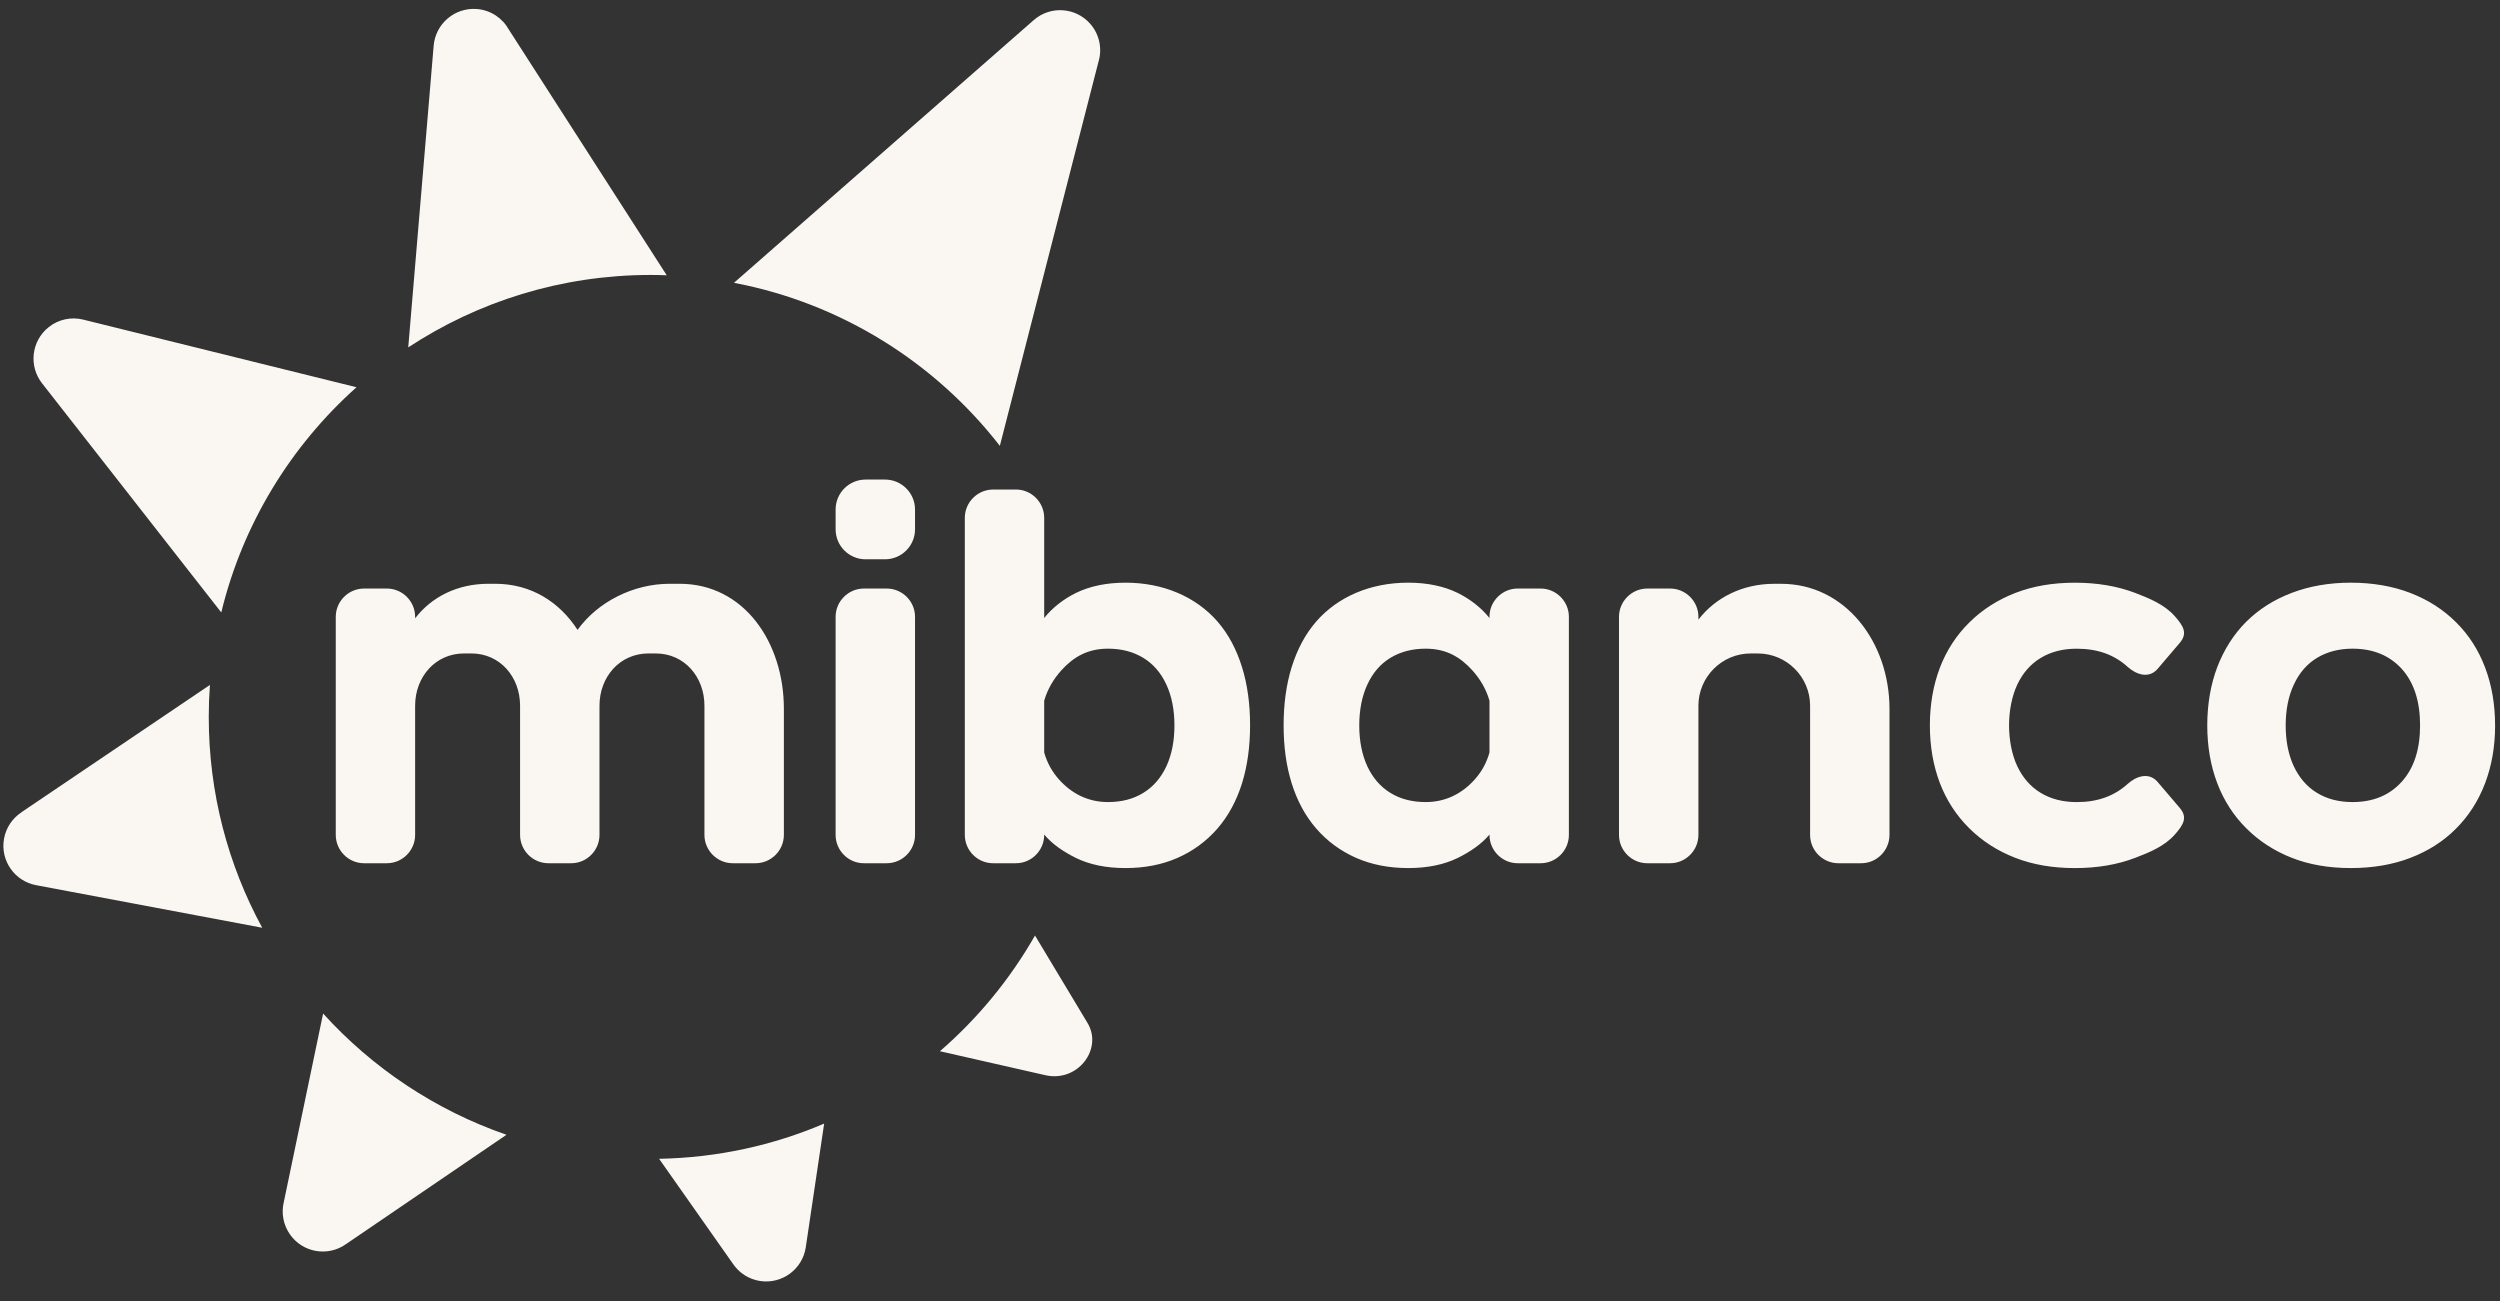
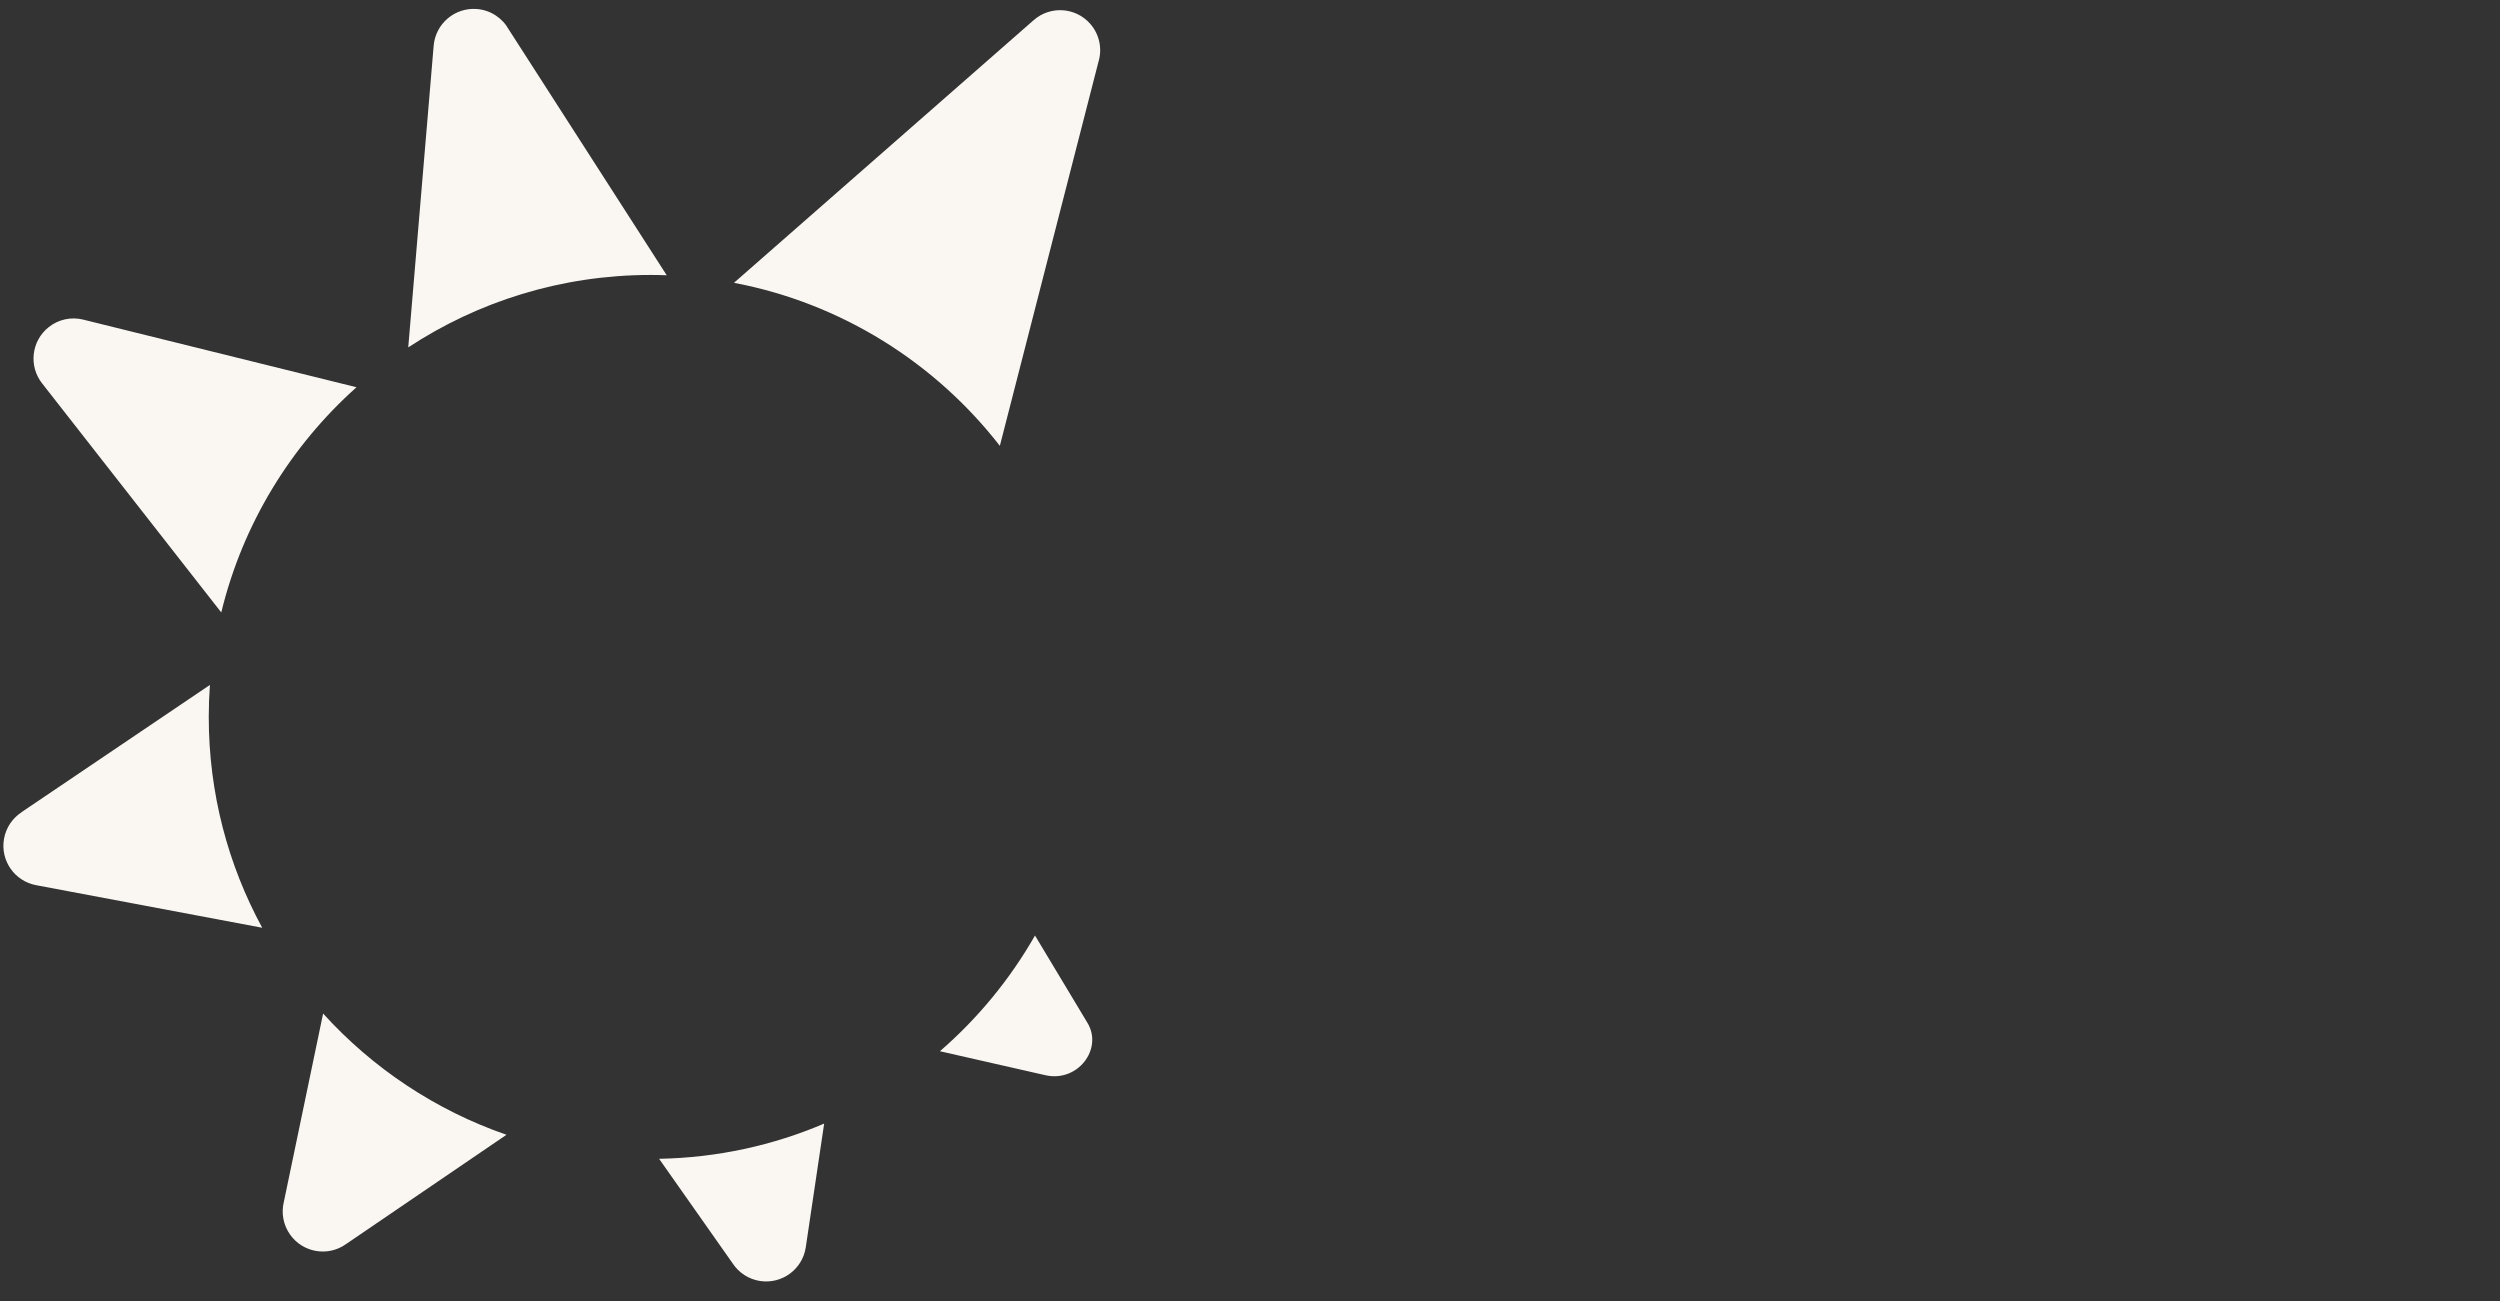
<svg xmlns="http://www.w3.org/2000/svg" width="98" height="51" viewBox="0 0 98 51" fill="none">
  <rect x="0" y="0" width="98" height="51" fill="#333333" stroke="none" />
  <g id="Logo_MiBanco_Edit">
    <path id="Vector" fill-rule="evenodd" clip-rule="evenodd" d="M43.059 2.425L39.194 17.477C36.66 14.218 32.987 11.888 28.772 11.086L40.523 0.787C41.176 0.216 42.168 0.283 42.738 0.935C43.108 1.357 43.212 1.924 43.059 2.425ZM40.572 36.673L42.626 40.092C43.249 41.112 42.251 42.438 40.979 42.148L36.845 41.208C38.328 39.923 39.592 38.39 40.572 36.672M32.307 44.045L31.585 48.903C31.452 49.76 30.65 50.346 29.794 50.215C29.342 50.145 28.965 49.889 28.729 49.537L25.837 45.425C28.131 45.383 30.314 44.895 32.307 44.045ZM19.853 44.484L13.563 48.769C12.855 49.272 11.875 49.106 11.373 48.398C11.098 48.012 11.022 47.542 11.127 47.113L12.666 39.731C14.603 41.868 17.068 43.52 19.853 44.483M10.28 36.368L1.426 34.701C0.573 34.547 0.004 33.731 0.158 32.879C0.237 32.436 0.494 32.071 0.843 31.842L0.841 31.839L8.229 26.849C8.199 27.264 8.183 27.681 8.183 28.104C8.183 31.097 8.943 33.912 10.279 36.368M8.673 24.007L1.655 15.034C1.115 14.354 1.228 13.365 1.908 12.825C2.297 12.514 2.792 12.418 3.242 12.524L13.975 15.18C11.399 17.48 9.514 20.539 8.674 24.007M16.003 13.619L16.999 1.799C17.068 0.933 17.826 0.286 18.692 0.353C19.238 0.396 19.698 0.712 19.945 1.158L26.136 10.791C25.928 10.783 25.72 10.778 25.51 10.778C22 10.778 18.733 11.822 16.003 13.618" fill="#FAF7F3" />
-     <path id="Vector_2" fill-rule="evenodd" clip-rule="evenodd" d="M94.867 28.438C94.867 27.489 94.627 26.752 94.15 26.221C93.668 25.694 93.028 25.428 92.219 25.428C91.695 25.428 91.239 25.545 90.84 25.78C90.444 26.017 90.136 26.367 89.923 26.827C89.705 27.287 89.599 27.826 89.599 28.438C89.599 29.051 89.705 29.579 89.915 30.035C90.13 30.488 90.429 30.839 90.824 31.079C91.219 31.322 91.685 31.441 92.219 31.441C93.028 31.441 93.668 31.176 94.15 30.642C94.627 30.113 94.867 29.376 94.867 28.438ZM22.641 24.69C23.435 23.588 24.831 22.884 26.25 22.884H26.642C29.162 22.884 30.728 25.175 30.728 27.788V32.728C30.728 33.339 30.228 33.839 29.619 33.839H28.725C28.114 33.839 27.614 33.339 27.614 32.728V27.662C27.614 26.537 26.83 25.615 25.705 25.615H25.418C24.293 25.615 23.5 26.537 23.5 27.662V32.728C23.5 33.339 23.001 33.839 22.392 33.839H21.498C20.887 33.839 20.387 33.339 20.387 32.728V27.662C20.387 26.537 19.603 25.615 18.478 25.615H18.191C17.066 25.615 16.273 26.537 16.273 27.662V32.728C16.273 33.339 15.775 33.839 15.165 33.839H14.271C13.66 33.839 13.162 33.339 13.162 32.728V24.179C13.162 23.57 13.66 23.071 14.271 23.071H15.165C15.775 23.071 16.273 23.57 16.273 24.179V24.238C16.917 23.399 17.93 22.884 19.144 22.884H19.413C20.823 22.884 21.934 23.601 22.639 24.69M33.928 18.799H34.696C35.34 18.799 35.869 19.326 35.869 19.971V20.752C35.869 21.397 35.339 21.924 34.696 21.924H33.928C33.283 21.924 32.756 21.397 32.756 20.752V19.971C32.756 19.326 33.283 18.799 33.928 18.799ZM33.864 23.071H34.76C35.37 23.071 35.869 23.57 35.869 24.18V32.729C35.869 33.339 35.37 33.839 34.76 33.839H33.864C33.255 33.839 32.756 33.34 32.756 32.729V24.18C32.756 23.57 33.255 23.071 33.864 23.071ZM39.824 19.19H38.929C38.32 19.19 37.821 19.689 37.821 20.301V32.729C37.821 33.339 38.319 33.839 38.929 33.839H39.824C40.434 33.839 40.932 33.34 40.932 32.729V32.714C41.26 33.106 41.716 33.403 42.176 33.631C42.717 33.896 43.367 34.028 44.118 34.028C44.87 34.028 45.551 33.897 46.164 33.627C46.769 33.36 47.295 32.975 47.731 32.471C48.158 31.975 48.477 31.381 48.689 30.699C48.9 30.015 49.003 29.262 49.003 28.434C49.003 27.607 48.902 26.838 48.686 26.149C48.47 25.454 48.155 24.862 47.733 24.372C47.307 23.881 46.781 23.504 46.164 23.24C45.538 22.974 44.852 22.841 44.118 22.841C43.384 22.841 42.725 22.975 42.178 23.243C41.705 23.476 41.258 23.815 40.932 24.227V20.299C40.932 19.689 40.434 19.189 39.824 19.189M40.932 29.493V27.469C41.07 26.997 41.305 26.613 41.6 26.283C42.077 25.754 42.632 25.428 43.434 25.428C43.956 25.428 44.41 25.545 44.804 25.78C45.199 26.017 45.505 26.367 45.718 26.827C45.933 27.287 46.038 27.826 46.038 28.438C46.038 29.051 45.932 29.579 45.724 30.035C45.511 30.488 45.213 30.839 44.82 31.079C44.429 31.322 43.966 31.441 43.433 31.441C42.631 31.441 41.994 31.092 41.516 30.559C41.244 30.255 41.049 29.909 40.931 29.493M59.496 23.071H60.392C61.001 23.071 61.5 23.57 61.5 24.18V32.729C61.5 33.339 61.001 33.839 60.392 33.839H59.496C58.887 33.839 58.388 33.34 58.388 32.729V32.714C58.062 33.106 57.605 33.403 57.145 33.631C56.603 33.896 55.953 34.028 55.203 34.028C54.452 34.028 53.77 33.897 53.156 33.627C52.552 33.36 52.024 32.975 51.59 32.471C51.161 31.975 50.844 31.381 50.632 30.699C50.419 30.015 50.318 29.262 50.318 28.434C50.318 27.607 50.419 26.838 50.634 26.149C50.852 25.454 51.166 24.862 51.589 24.372C52.014 23.881 52.54 23.504 53.155 23.24C53.782 22.974 54.467 22.841 55.202 22.841C55.937 22.841 56.595 22.975 57.142 23.243C57.614 23.476 58.062 23.815 58.387 24.227V24.178C58.387 23.569 58.886 23.07 59.495 23.07M58.388 29.493V27.469C58.252 26.997 58.016 26.613 57.721 26.283C57.245 25.754 56.69 25.428 55.886 25.428C55.365 25.428 54.911 25.545 54.516 25.78C54.121 26.017 53.817 26.367 53.604 26.827C53.389 27.287 53.283 27.826 53.283 28.438C53.283 29.051 53.39 29.579 53.597 30.035C53.81 30.488 54.108 30.839 54.5 31.079C54.891 31.322 55.356 31.441 55.887 31.441C56.691 31.441 57.328 31.092 57.806 30.559C58.078 30.255 58.273 29.909 58.389 29.493M85.241 32.727C84.851 33.166 84.278 33.408 83.696 33.629C82.999 33.895 82.212 34.029 81.338 34.029C80.466 34.029 79.688 33.895 78.997 33.626C78.307 33.358 77.705 32.973 77.197 32.47C76.693 31.972 76.306 31.38 76.044 30.698C75.784 30.014 75.651 29.261 75.651 28.436C75.651 27.611 75.784 26.857 76.044 26.172C76.306 25.491 76.692 24.899 77.197 24.401C77.705 23.898 78.307 23.513 78.997 23.245C79.688 22.976 80.469 22.842 81.338 22.842C82.208 22.842 82.999 22.976 83.696 23.241C84.278 23.463 84.851 23.705 85.241 24.143C85.59 24.535 85.766 24.825 85.449 25.198L84.584 26.213C84.225 26.636 83.715 26.421 83.41 26.146C82.876 25.661 82.222 25.429 81.406 25.429C80.865 25.429 80.394 25.549 79.996 25.791C79.596 26.032 79.293 26.382 79.077 26.836C78.648 27.754 78.648 29.116 79.077 30.035C79.293 30.489 79.596 30.839 79.996 31.08C80.394 31.322 80.865 31.442 81.406 31.442C82.223 31.442 82.876 31.209 83.41 30.725C83.714 30.45 84.225 30.235 84.584 30.658L85.449 31.673C85.766 32.046 85.59 32.336 85.241 32.728M66.578 24.289C67.248 23.42 68.312 22.885 69.55 22.885H69.82C72.338 22.885 74.068 25.175 74.068 27.789V32.729C74.068 33.339 73.57 33.839 72.959 33.839H72.065C71.456 33.839 70.956 33.34 70.956 32.729V27.662C70.956 26.538 70.036 25.616 68.91 25.616H68.623C67.498 25.616 66.578 26.538 66.578 27.662V32.729C66.578 33.339 66.078 33.839 65.469 33.839H64.573C63.964 33.839 63.465 33.34 63.465 32.729V24.18C63.465 23.57 63.964 23.071 64.573 23.071H65.469C66.078 23.071 66.578 23.57 66.578 24.18V24.289H66.578ZM97.808 28.438C97.808 29.26 97.677 30.013 97.415 30.706C97.149 31.397 96.77 31.992 96.27 32.488C95.775 32.986 95.176 33.364 94.485 33.629C93.796 33.894 93.016 34.028 92.152 34.028C91.287 34.028 90.519 33.894 89.836 33.626C89.154 33.357 88.558 32.972 88.055 32.47C87.555 31.972 87.173 31.379 86.915 30.698C86.656 30.013 86.525 29.26 86.525 28.435C86.525 27.61 86.656 26.838 86.918 26.147C87.184 25.457 87.561 24.864 88.052 24.373C88.544 23.885 89.139 23.506 89.836 23.241C90.534 22.975 91.305 22.841 92.152 22.841C92.998 22.841 93.789 22.975 94.485 23.244C95.184 23.513 95.782 23.897 96.281 24.397C96.78 24.892 97.159 25.484 97.418 26.172C97.677 26.856 97.807 27.613 97.807 28.438" fill="#FAF7F3" />
  </g>
</svg>